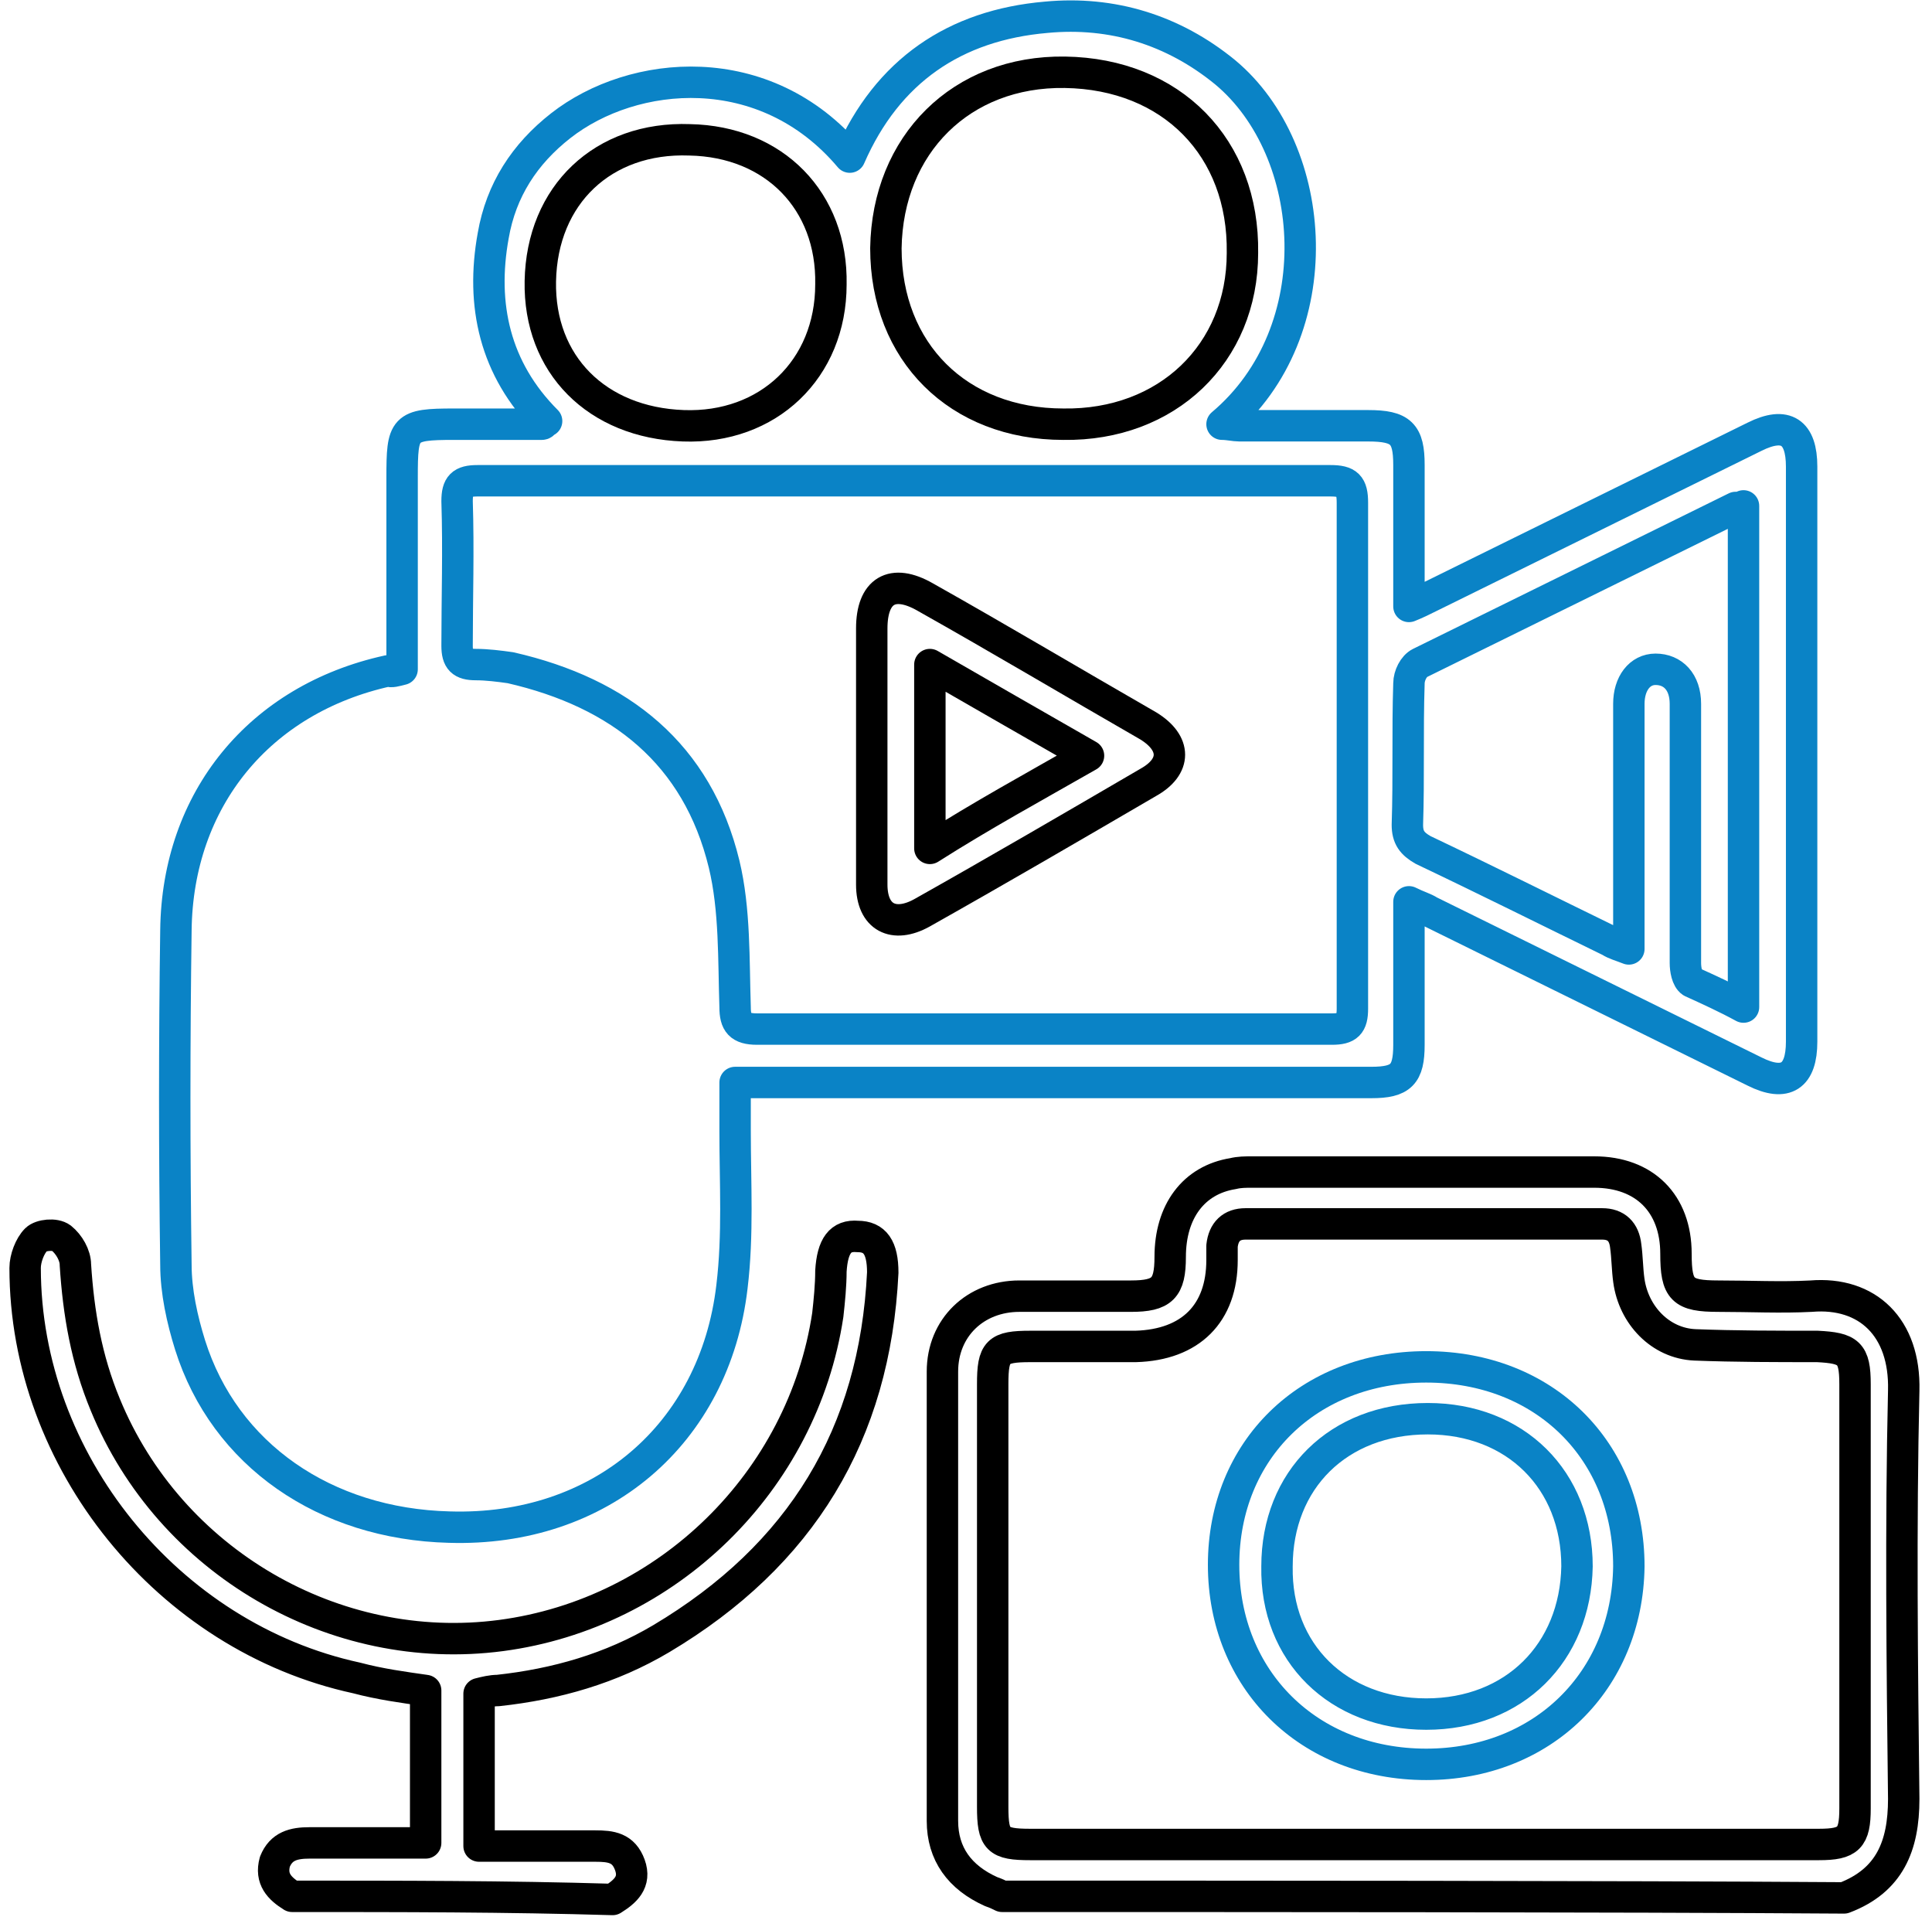
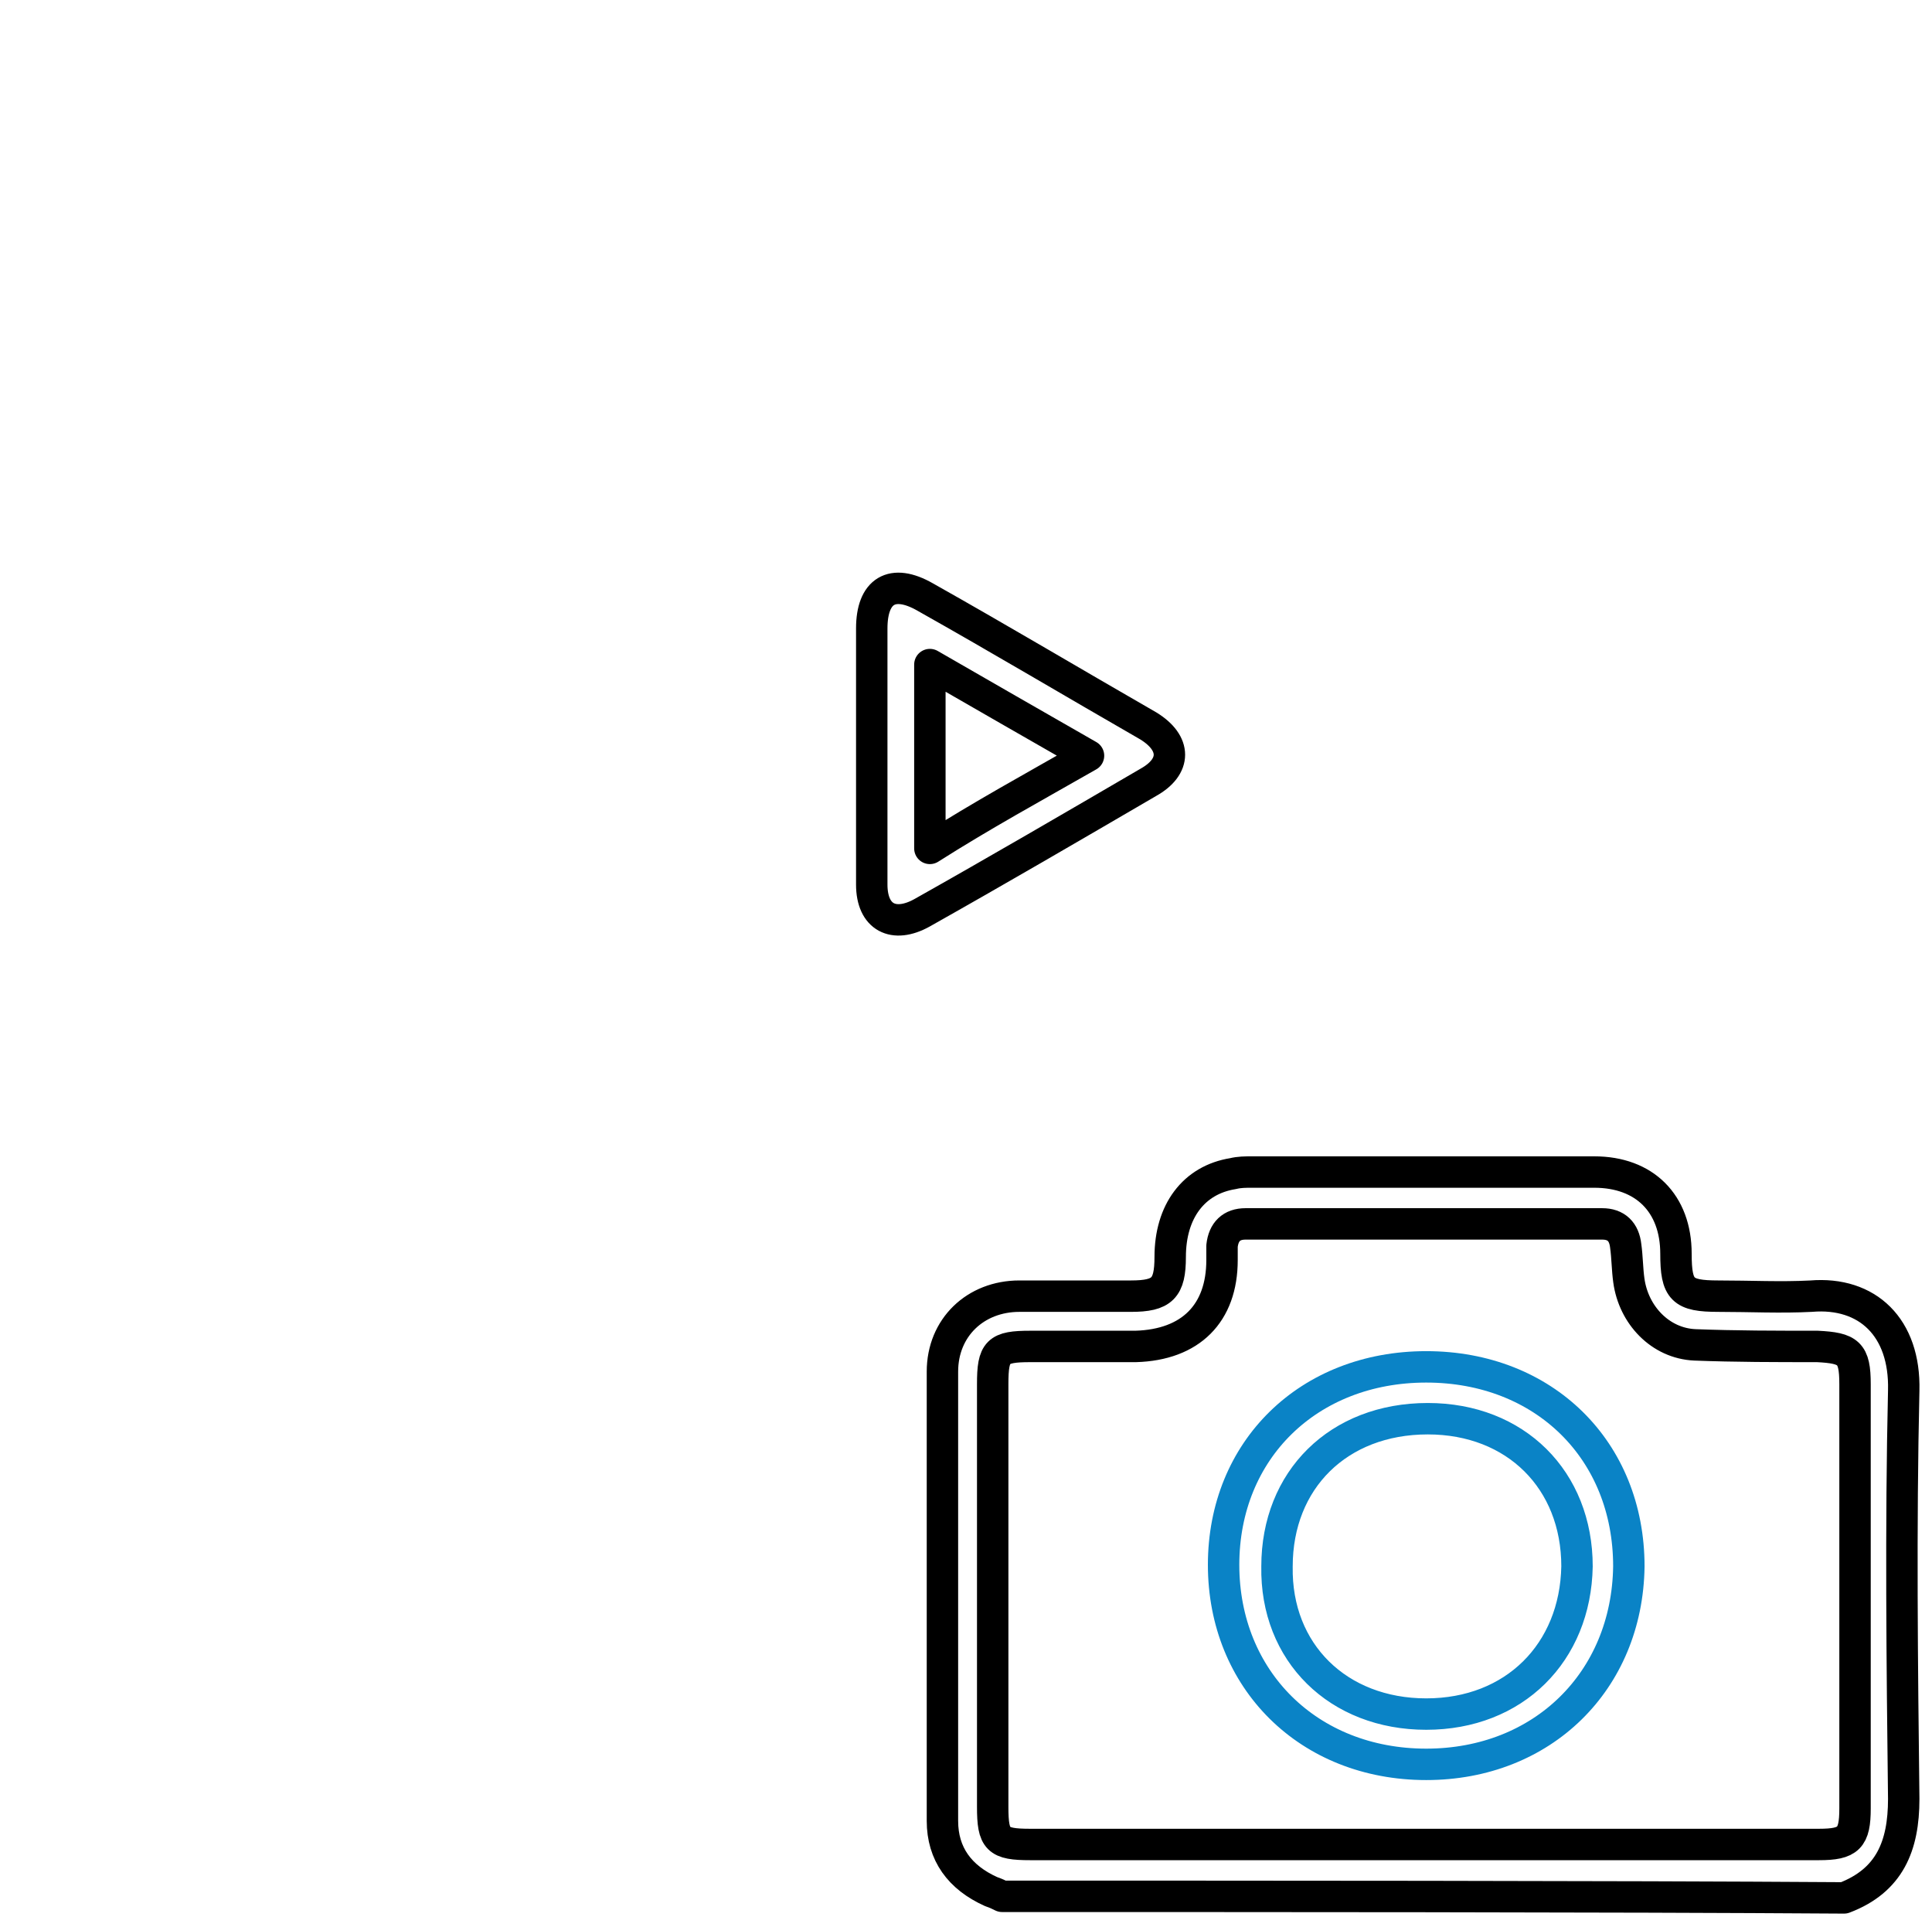
<svg xmlns="http://www.w3.org/2000/svg" version="1.1" id="Layer_1" x="0px" y="0px" viewBox="0 0 123 122" style="enable-background:new 0 0 123 122;" xml:space="preserve">
  <style type="text/css">
	.st0{fill:none;stroke:#000000;stroke-width:3;stroke-linecap:round;stroke-miterlimit:10;}
	.st1{fill:#0A83C6;}
	.st2{fill:none;stroke:#000000;stroke-width:3;stroke-miterlimit:10;}
	.st3{fill:#1182C5;stroke:#1182C5;stroke-miterlimit:10;}
	.st4{fill:none;stroke:#000000;stroke-width:3;stroke-linejoin:round;stroke-miterlimit:10;}
	.st5{fill:#1182C5;}
	.st6{fill:none;stroke:#0A83C6;stroke-width:8;stroke-linecap:round;stroke-miterlimit:10;}
	.st7{fill:none;stroke:#000000;stroke-width:8;stroke-linecap:round;stroke-miterlimit:10;}
	.st8{fill:none;stroke:#1182C5;stroke-width:9;stroke-linecap:round;stroke-miterlimit:10;}
	.st9{fill:none;stroke:#1182C5;stroke-width:2;stroke-miterlimit:10;}
	.st10{fill:#FFFFFF;}
	.st11{stroke:#000000;stroke-miterlimit:10;}
	.st12{fill:#0A83C6;stroke:#0A83C6;stroke-width:2;stroke-miterlimit:10;}
	.st13{fill:none;stroke:#000000;stroke-width:2;stroke-miterlimit:10;}
	.st14{fill:#0A83C6;stroke:#0A83C6;stroke-width:0.75;stroke-linejoin:round;stroke-miterlimit:10;}
	.st15{stroke:#000000;stroke-width:2;stroke-miterlimit:10;}
	.st16{fill:none;stroke:#1182C5;stroke-width:6;stroke-linecap:round;stroke-miterlimit:10;}
	.st17{fill:none;stroke:#0A83C6;stroke-width:5;stroke-linecap:round;stroke-miterlimit:10;}
	.st18{fill:none;stroke:#0A83C6;stroke-width:2;stroke-miterlimit:10;}
	.st19{fill:#0A83C6;stroke:#0A83C6;stroke-width:0.5;stroke-miterlimit:10;}
	.st20{stroke:#000000;stroke-width:0.5;stroke-miterlimit:10;}
	.st21{stroke:#FFFFFF;stroke-width:2;stroke-miterlimit:10;}
	.st22{fill:#0A83C6;stroke:#0A83C6;stroke-miterlimit:10;}
	.st23{fill:none;stroke:#0A83C6;stroke-width:3;stroke-miterlimit:10;}
	.st24{fill:none;stroke:#0A83C6;stroke-width:3;stroke-linejoin:round;stroke-miterlimit:10;}
	.st25{fill:none;stroke:#000000;stroke-width:4;stroke-miterlimit:10;}
	.st26{fill:none;stroke:#000000;stroke-linejoin:round;stroke-miterlimit:10;}
	.st27{fill:none;stroke:#000000;stroke-width:7;stroke-miterlimit:10;}
	.st28{fill:none;stroke:#000000;stroke-width:7;stroke-linecap:round;stroke-miterlimit:10;}
	.st29{fill:none;stroke:#0A83C6;stroke-width:7;stroke-linecap:round;stroke-miterlimit:10;}
	.st30{fill:none;stroke:#1581C5;stroke-width:9;stroke-linecap:round;stroke-linejoin:round;stroke-miterlimit:10;}
	.st31{fill:none;stroke:#1581C5;stroke-width:7;stroke-linecap:round;stroke-linejoin:round;stroke-miterlimit:10;}
	.st32{fill:none;stroke:#1182C5;stroke-width:6;stroke-linecap:round;stroke-linejoin:round;stroke-miterlimit:10;}
	.st33{stroke:#000000;stroke-width:0.75;stroke-miterlimit:10;}
	.st34{fill:#0A83C6;stroke:#0A83C6;stroke-width:0.75;stroke-miterlimit:10;}
	.st35{fill:none;stroke:#000000;stroke-width:4;stroke-linejoin:round;stroke-miterlimit:10;}
	.st36{fill:none;stroke:#0A83C6;stroke-width:4;stroke-linejoin:round;stroke-miterlimit:10;}
	.st37{fill:none;stroke:#0A83C6;stroke-width:4;stroke-miterlimit:10;}
	.st38{fill:none;stroke:#0A83C6;stroke-miterlimit:10;}
	.st39{fill:#0A83C6;stroke:#FFFFFF;stroke-miterlimit:10;}
	.st40{stroke:#FFFFFF;stroke-miterlimit:10;}
	.st41{fill:#1581C5;}
	.st42{fill:#1581C5;stroke:#1581C5;stroke-width:0.5;stroke-miterlimit:10;}
	.st43{fill:none;}
	.st44{fill:#FFFFFF;stroke:#000000;stroke-width:3;stroke-miterlimit:10;}
	.st45{fill:none;stroke:#000000;stroke-width:5;stroke-miterlimit:10;}
	.st46{fill:#1880C4;}
	.st47{fill:none;stroke:#1182C5;stroke-width:6;stroke-miterlimit:10;}
	.st48{stroke:#FFFFFF;stroke-width:0.5;stroke-miterlimit:10;}
	.st49{fill:#1182C5;stroke:#FFFFFF;stroke-width:0.5;stroke-miterlimit:10;}
	.st50{fill:#FFFFFF;stroke:#FFFFFF;stroke-miterlimit:10;}
	.st51{stroke:#FFFFFF;stroke-width:2;stroke-linejoin:round;stroke-miterlimit:10;}
	.st52{fill:#1581C5;stroke:#1581C5;stroke-width:2;stroke-miterlimit:10;}
	.st53{fill:none;stroke:#1880C4;stroke-width:3;stroke-miterlimit:10;}
	.st54{fill:none;stroke:#1182C5;stroke-width:2.5;stroke-miterlimit:10;}
	.st55{fill:#1581C5;stroke:#FFFFFF;stroke-width:2;stroke-miterlimit:10;}
	.st56{fill:#0A83C6;stroke:#FFFFFF;stroke-width:2;stroke-miterlimit:10;}
	.st57{fill:#606060;}
	.st58{stroke:#000000;stroke-width:3;stroke-miterlimit:10;}
	.st59{fill:#0A83C6;stroke:#606060;stroke-width:4;stroke-miterlimit:10;}
	.st60{fill:none;stroke:#1182C5;stroke-width:5;stroke-linecap:round;stroke-linejoin:round;stroke-miterlimit:10;}
	.st61{fill:none;stroke:#000000;stroke-miterlimit:10;}
	.st62{stroke:#FFFFFF;stroke-width:1.5;stroke-miterlimit:10;}
	.st63{fill:#FFFFFF;stroke:#FFFFFF;stroke-width:1.5;stroke-miterlimit:10;}
	.st64{fill:#1581C5;stroke:#1182C5;stroke-miterlimit:10;}
	.st65{fill:none;stroke:#000000;stroke-width:1.27;stroke-linecap:round;stroke-miterlimit:10;}
	.st66{fill:#1581C5;stroke:#1581C5;stroke-width:0.25;stroke-miterlimit:10;}
	.st67{fill:none;stroke:#000000;stroke-width:2;stroke-linejoin:round;stroke-miterlimit:10;}
	.st68{fill:none;stroke:#0A83C6;stroke-width:2;stroke-linejoin:round;stroke-miterlimit:10;}
	.st69{fill:none;stroke:#1182C5;stroke-width:2.5;stroke-linejoin:round;stroke-miterlimit:10;}
</style>
  <g>
    <path class="st67" d="M63.8,120.7c-0.2-0.1-0.4-0.2-0.7-0.3c-2-0.9-3.1-2.4-3.1-4.5c0-9.5,0-19,0-28.6c0-2.8,2.1-4.8,4.9-4.8   c2.4,0,4.8,0,7.1,0c2,0,2.5-0.5,2.5-2.5c0-2.9,1.5-4.9,4-5.3c0.4-0.1,0.8-0.1,1.2-0.1c4.2,0,17.6,0,21.8,0c3.2,0,5.2,2,5.2,5.2   c0,2.3,0.4,2.7,2.7,2.7c2,0,4,0.1,5.9,0c3.6-0.3,6,2,5.9,6c-0.2,8.7-0.1,17.4,0,26c0,3-0.9,5.2-3.8,6.3   C102.8,120.7,78.7,120.7,63.8,120.7z M86.1,117.4c6.8,0,22.9,0,29.7,0c1.9,0,2.3-0.4,2.3-2.3c0-9,0-18,0-27c0-2-0.4-2.3-2.4-2.4   c-2.6,0-5.2,0-7.8-0.1c-2.2-0.1-3.9-1.9-4.2-4.1c-0.1-0.7-0.1-1.5-0.2-2.2c-0.1-0.9-0.6-1.4-1.5-1.4c-4.5,0-18.2,0-22.7,0   c-0.9,0-1.4,0.5-1.5,1.4c0,0.3,0,0.6,0,0.9c0,3.4-2,5.4-5.5,5.5c-2.2,0-4.5,0-6.7,0c-2.1,0-2.4,0.3-2.4,2.4c0,9,0,17.9,0,26.9   c0,2.1,0.3,2.4,2.4,2.4C72.6,117.4,79.3,117.4,86.1,117.4z" />
-     <path class="st67" d="M18.6,120.7c-0.8-0.5-1.4-1.1-1.1-2.2c0.4-1,1.2-1.2,2.2-1.2c2.4,0,4.9,0,7.4,0c0-3.3,0-6.4,0-9.7   c-1.4-0.2-2.9-0.4-4.4-0.8C10.7,104.2,1.6,93,1.6,80.7c0-0.6,0.3-1.4,0.7-1.8c0.3-0.3,1.2-0.4,1.6-0.1c0.5,0.4,0.9,1.1,0.9,1.7   c0.2,3.1,0.7,6,1.9,8.9c4.1,10,14.6,16.1,25.2,14.7c10.6-1.4,19.2-9.8,20.8-20.4c0.1-0.9,0.2-1.9,0.2-2.8c0.1-1.6,0.6-2.3,1.7-2.2   c1.1,0,1.6,0.7,1.6,2.3c-0.5,10.3-5.2,18-14.1,23.3c-3.2,1.9-6.7,2.9-10.4,3.3c-0.4,0-0.8,0.1-1.2,0.2c0,3.2,0,6.4,0,9.7   c1.8,0,3.5,0,5.2,0c0.7,0,1.5,0,2.2,0c1,0,1.8,0.1,2.2,1.2c0.4,1.1-0.3,1.7-1.1,2.2C32.3,120.7,25.5,120.7,18.6,120.7z" />
-     <path class="st68" d="M25.6,42.6c0-4.1,0-8.1,0-12.2c0-3.2,0.1-3.4,3.3-3.4c1.9,0,3.7,0,5.6,0c0.1,0,0.1-0.1,0.3-0.2   c-3.3-3.3-4.2-7.4-3.4-11.8c0.5-2.9,2-5.2,4.3-7c4.6-3.6,13-4.4,18.4,2c2.4-5.5,6.7-8.4,12.5-8.9c4.2-0.4,8.1,0.8,11.4,3.5   C84,9.6,84.8,21.1,77.8,27c0.4,0,0.8,0.1,1.1,0.1c2.7,0,5.5,0,8.2,0c2.1,0,2.6,0.5,2.6,2.5c0,3,0,5.9,0,9c0.5-0.2,0.9-0.4,1.3-0.6   c6.9-3.4,13.8-6.8,20.7-10.2c2-1,3-0.3,3,1.9c0,12.2,0,24.4,0,36.6c0,2.2-1,2.9-3,1.9c-6.9-3.4-13.8-6.8-20.7-10.2   c-0.3-0.2-0.7-0.3-1.3-0.6c0,0.8,0,1.4,0,2c0,2.4,0,4.8,0,7.1c0,1.9-0.5,2.4-2.4,2.4c-13,0-25.9,0-38.9,0c-0.5,0-1,0-1.6,0   c0,1.1,0,2.1,0,3.1c0,3.3,0.2,6.6-0.2,9.9c-1.1,9.4-8.4,15.6-18,15.3c-7.9-0.2-14.3-4.6-16.5-11.6c-0.5-1.6-0.9-3.4-0.9-5.1   c-0.1-7.1-0.1-14.2,0-21.3c0.1-8.3,5.3-14.7,13.5-16.5C24.9,42.8,25.2,42.7,25.6,42.6z M57.6,30.6c-0.2,0-0.4,0-0.6,0   c-8.9,0-17.8,0-26.6,0c-1,0-1.3,0.3-1.3,1.3c0.1,3.1,0,6.2,0,9.2c0,0.9,0.3,1.2,1.2,1.2c0.7,0,1.5,0.1,2.2,0.2   C39.5,44.1,44.4,48,46.1,55c0.7,2.9,0.6,6.1,0.7,9.1c0,1,0.3,1.4,1.4,1.4c12.2,0,24.4,0,36.6,0c1,0,1.3-0.3,1.3-1.3   c0-10.7,0-21.5,0-32.2c0-1.1-0.3-1.4-1.4-1.4C75.7,30.6,66.7,30.6,57.6,30.6z M111,64.1c0-10.8,0-21.3,0-31.9   c-0.2,0.1-0.4,0.1-0.5,0.1c-6.7,3.3-13.4,6.6-20.1,9.9c-0.4,0.2-0.7,0.8-0.7,1.3c-0.1,3,0,6-0.1,9c0,0.8,0.3,1.2,1,1.6   c4,1.9,8,3.9,11.9,5.8c0.3,0.2,0.7,0.3,1.2,0.5c0-0.6,0-1.1,0-1.5c0-4.7,0-9.4,0-14.1c0-1.3,0.7-2.2,1.7-2.2c1.1,0,1.9,0.8,1.9,2.2   c0,0.3,0,0.7,0,1.1c0,5.1,0,10.3,0,15.4c0,0.4,0.1,1,0.4,1.2C108.8,63,109.9,63.5,111,64.1z" />
    <path class="st68" d="M90.8,112.3c-7.5,0-12.9-5.4-12.9-12.7c0-7.3,5.4-12.6,12.9-12.6c7.5,0,12.9,5.3,12.9,12.7   C103.6,107,98.2,112.3,90.8,112.3z M90.8,109.1c5.6,0,9.5-3.9,9.6-9.4c0-5.5-3.9-9.4-9.5-9.4c-5.7,0-9.6,3.9-9.6,9.4   C81.2,105.2,85.2,109.1,90.8,109.1z" />
    <path class="st67" d="M55.5,47.9c0-2.6,0-5.3,0-7.9c0-2.4,1.3-3.2,3.4-2c4.8,2.7,9.5,5.5,14.2,8.2c1.8,1.1,1.8,2.6,0,3.6   c-4.8,2.8-9.6,5.6-14.4,8.3c-1.8,1-3.2,0.3-3.2-1.8C55.5,53.5,55.5,50.7,55.5,47.9z M69.3,48.1c-3.5-2-6.8-3.9-10.1-5.8   c0,4,0,7.8,0,11.7C62.5,51.9,65.8,50.1,69.3,48.1z" />
  </g>
-   <path class="st67" d="M56.4,15.8C56.4,22.4,61,27,67.7,27c6.6,0.1,11.4-4.5,11.4-10.9c0.1-6.7-4.5-11.4-11.3-11.5  C61.2,4.5,56.5,9.2,56.4,15.8z" />
-   <path class="st67" d="M34.4,17.9c-0.1,5.3,3.6,9,9.1,9.2c5.4,0.2,9.4-3.6,9.4-9c0.1-5.3-3.6-9.1-9-9.2C38.4,8.7,34.5,12.4,34.4,17.9  z" />
</svg>